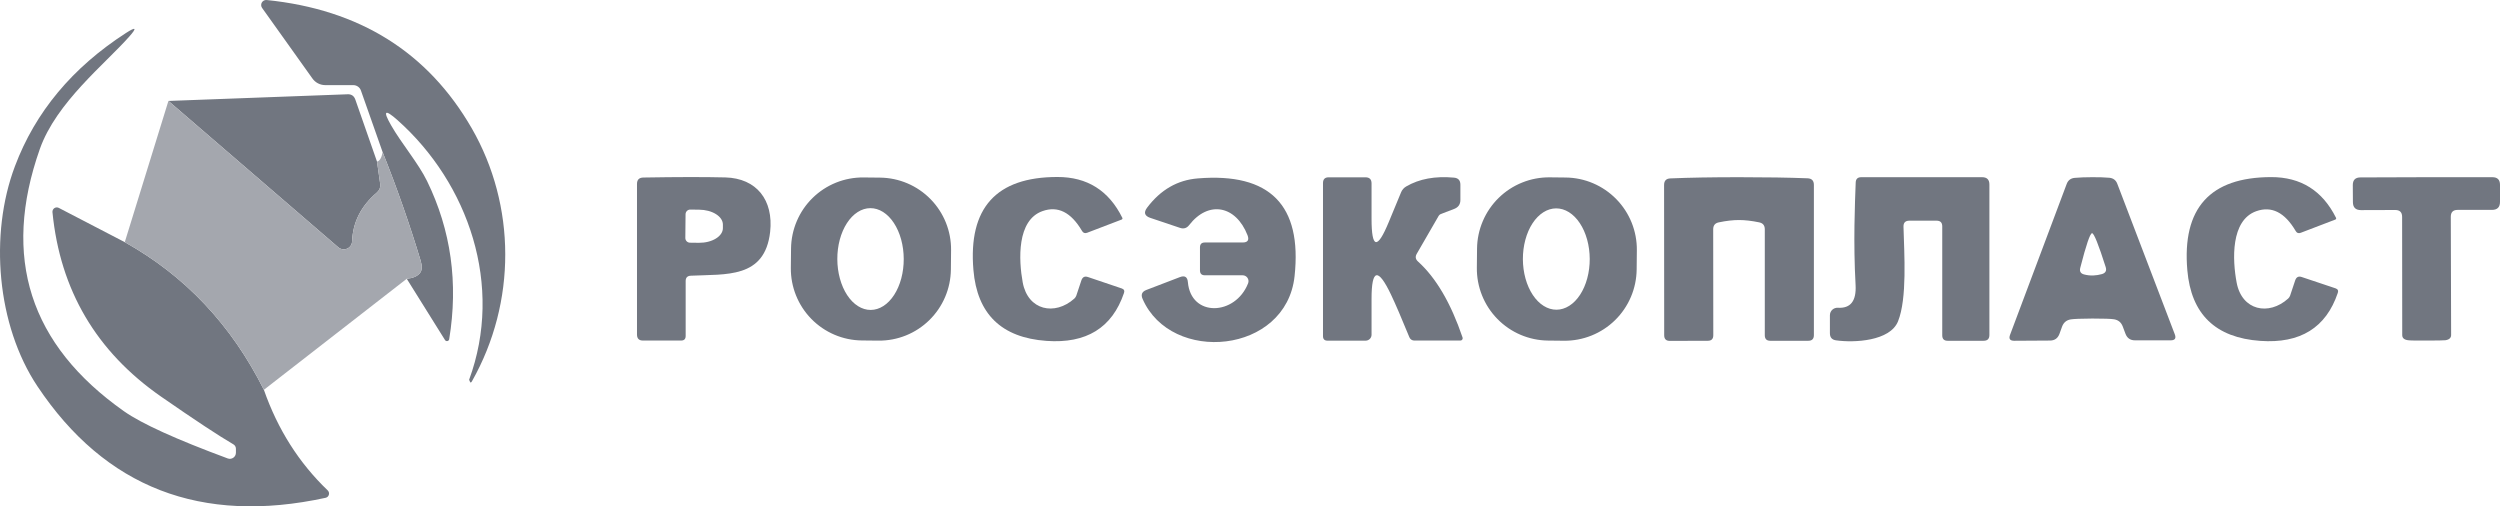
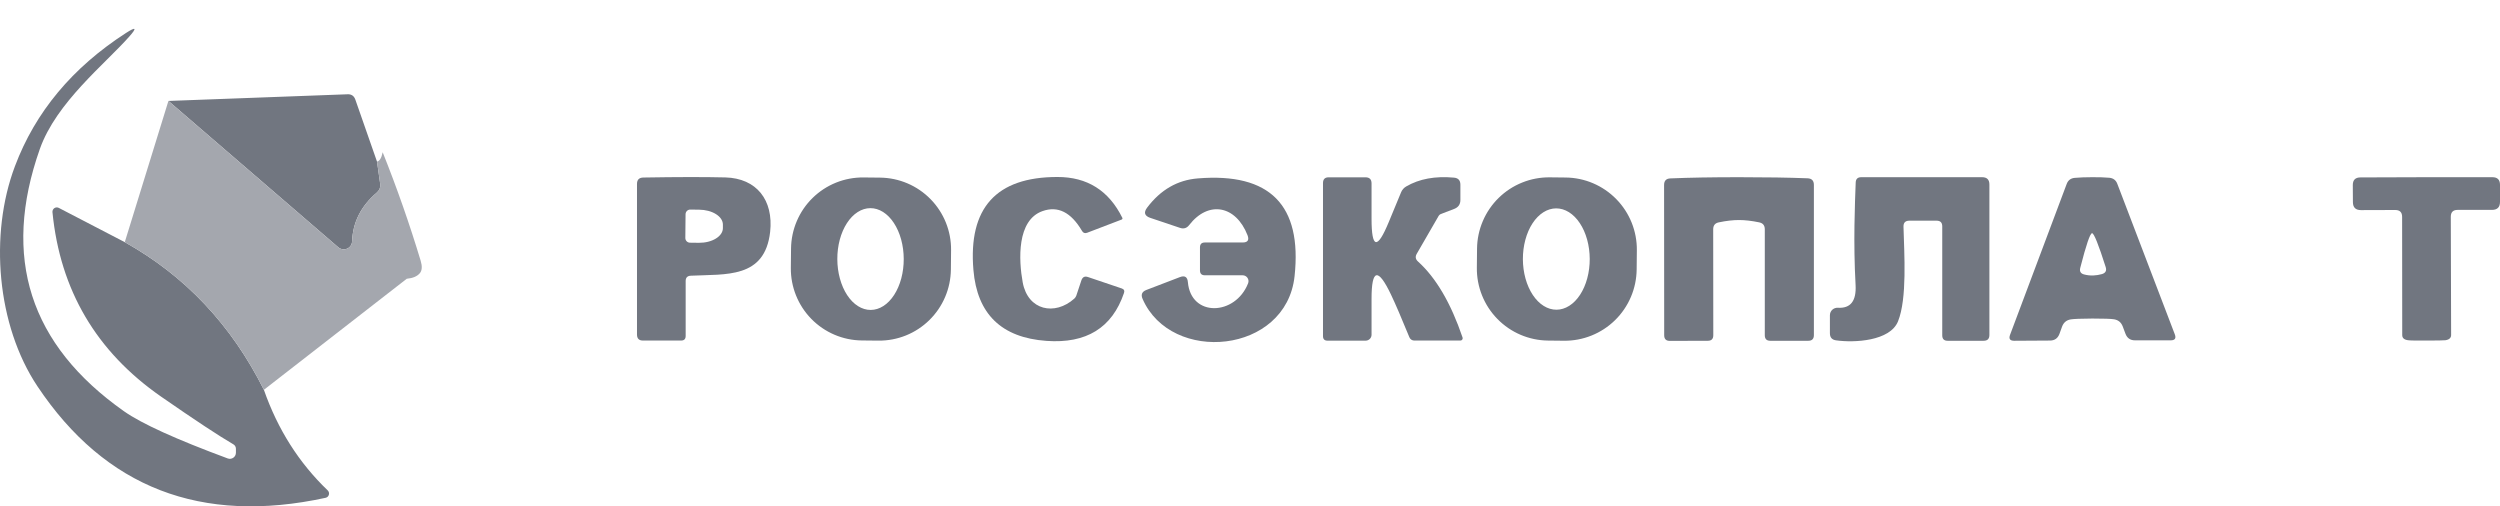
<svg xmlns="http://www.w3.org/2000/svg" width="158" height="32" viewBox="0 0 158 32" fill="none">
-   <path d="M25.706 17.618C26.096 17.581 26.373 17.462 26.538 17.26C26.676 17.09 26.692 16.831 26.587 16.482C25.889 14.168 25.089 11.881 24.185 9.622L22.809 5.717C22.775 5.619 22.71 5.534 22.624 5.474C22.538 5.413 22.434 5.38 22.327 5.38H20.559C20.398 5.38 20.239 5.341 20.096 5.267C19.954 5.193 19.832 5.085 19.74 4.953L16.561 0.497C16.527 0.448 16.508 0.389 16.505 0.329C16.503 0.269 16.518 0.209 16.548 0.157C16.579 0.105 16.623 0.063 16.677 0.035C16.73 0.008 16.79 -0.004 16.85 0.001C22.722 0.598 27.043 3.3 29.814 8.107C32.621 12.983 32.648 19.106 29.834 24.085C29.779 24.186 29.736 24.202 29.703 24.133V24.126L29.648 24.002C31.837 18.059 29.621 11.599 25.121 7.591C24.318 6.879 24.183 6.987 24.715 7.914C25.362 9.051 26.442 10.318 26.992 11.447C28.506 14.556 28.972 17.887 28.389 21.44C28.384 21.468 28.371 21.494 28.351 21.515C28.331 21.535 28.305 21.549 28.277 21.555C28.249 21.561 28.22 21.559 28.193 21.548C28.167 21.537 28.144 21.519 28.128 21.495L25.706 17.618Z" fill="#717680" />
  <path d="M7.885 15.304C11.697 17.43 14.628 20.54 16.678 24.636C17.55 27.133 18.894 29.252 20.71 30.992C20.747 31.027 20.773 31.07 20.786 31.119C20.799 31.167 20.799 31.218 20.785 31.266C20.772 31.314 20.746 31.357 20.71 31.392C20.673 31.426 20.628 31.45 20.58 31.461C12.713 33.169 6.642 30.82 2.367 24.415C-0.207 20.559 -0.681 14.815 0.942 10.511C2.231 7.081 4.573 4.271 7.968 2.081C8.601 1.673 8.667 1.751 8.167 2.315C6.64 4.044 3.557 6.475 2.518 9.416C0.101 16.266 1.874 21.791 7.837 25.992C8.947 26.773 11.133 27.767 14.394 28.974C14.452 28.995 14.514 29.002 14.575 28.994C14.636 28.986 14.694 28.964 14.744 28.929C14.795 28.894 14.836 28.847 14.865 28.793C14.894 28.738 14.909 28.678 14.91 28.616V28.361C14.91 28.303 14.895 28.247 14.866 28.197C14.837 28.147 14.795 28.107 14.745 28.079C13.837 27.551 12.314 26.546 10.176 25.063C6.089 22.221 3.802 18.339 3.316 13.417C3.31 13.367 3.318 13.315 3.339 13.269C3.36 13.223 3.393 13.183 3.435 13.155C3.477 13.126 3.526 13.11 3.577 13.108C3.627 13.105 3.678 13.117 3.722 13.142L7.885 15.304Z" fill="#717680" />
  <path d="M23.827 10.215L24.027 11.62C24.054 11.84 23.983 12.024 23.814 12.171C22.818 13.02 22.298 14.046 22.252 15.249C22.25 15.348 22.219 15.445 22.164 15.527C22.108 15.61 22.03 15.674 21.938 15.714C21.847 15.754 21.745 15.767 21.646 15.751C21.547 15.736 21.454 15.693 21.378 15.628L10.644 6.379L21.97 5.958C22.213 5.949 22.376 6.062 22.458 6.296L23.827 10.215Z" fill="#717680" />
  <path d="M23.827 10.215C23.992 10.178 24.112 9.98 24.185 9.622C25.089 11.881 25.889 14.168 26.587 16.482C26.692 16.831 26.676 17.09 26.538 17.26C26.373 17.462 26.096 17.581 25.706 17.618L16.678 24.636C14.628 20.54 11.697 17.43 7.885 15.304L10.644 6.379L21.378 15.628C21.454 15.693 21.547 15.736 21.646 15.751C21.745 15.767 21.847 15.754 21.938 15.714C22.03 15.674 22.108 15.61 22.164 15.527C22.219 15.445 22.25 15.348 22.252 15.249C22.298 14.046 22.818 13.02 23.814 12.171C23.983 12.024 24.054 11.84 24.027 11.62L23.827 10.215Z" fill="#A4A7AE" />
  <path d="M43.334 17.763V21.234C43.334 21.426 43.238 21.523 43.045 21.523H40.637C40.385 21.523 40.258 21.397 40.258 21.144V11.626C40.258 11.36 40.391 11.225 40.657 11.22C42.809 11.183 44.538 11.181 45.845 11.213C47.813 11.268 48.894 12.639 48.673 14.657C48.336 17.618 45.887 17.315 43.657 17.425C43.442 17.434 43.334 17.547 43.334 17.763ZM43.327 13.541L43.313 15.042C43.313 15.121 43.344 15.196 43.4 15.252C43.456 15.307 43.531 15.338 43.609 15.338L44.173 15.345C44.372 15.347 44.569 15.324 44.752 15.278C44.936 15.232 45.102 15.164 45.243 15.077C45.384 14.991 45.495 14.888 45.572 14.774C45.648 14.661 45.687 14.539 45.687 14.416V14.195C45.687 13.947 45.53 13.709 45.248 13.532C44.967 13.355 44.586 13.255 44.187 13.252L43.623 13.245C43.584 13.245 43.546 13.252 43.51 13.267C43.474 13.282 43.441 13.304 43.414 13.332C43.386 13.359 43.364 13.392 43.35 13.428C43.335 13.463 43.327 13.502 43.327 13.541Z" fill="#717680" />
  <path d="M60.096 17.037C60.089 17.633 59.966 18.222 59.732 18.77C59.498 19.319 59.159 19.815 58.734 20.232C58.308 20.649 57.805 20.979 57.253 21.201C56.7 21.423 56.109 21.534 55.514 21.528L54.468 21.517C53.266 21.505 52.117 21.014 51.276 20.154C50.434 19.294 49.969 18.135 49.981 16.931L49.994 15.706C50.001 15.11 50.124 14.521 50.358 13.973C50.591 13.424 50.93 12.928 51.356 12.511C51.781 12.094 52.285 11.764 52.837 11.542C53.39 11.32 53.98 11.209 54.576 11.215L55.622 11.226C56.824 11.239 57.972 11.729 58.814 12.589C59.655 13.449 60.121 14.608 60.108 15.812L60.096 17.037ZM55.029 19.588C55.304 19.587 55.577 19.503 55.831 19.34C56.085 19.177 56.315 18.94 56.509 18.64C56.703 18.341 56.856 17.986 56.961 17.596C57.065 17.205 57.117 16.787 57.116 16.364C57.114 15.942 57.059 15.524 56.952 15.134C56.845 14.744 56.689 14.39 56.493 14.092C56.297 13.794 56.065 13.558 55.81 13.397C55.555 13.236 55.282 13.154 55.006 13.155C54.73 13.156 54.458 13.24 54.204 13.403C53.95 13.565 53.719 13.803 53.526 14.102C53.332 14.402 53.178 14.757 53.074 15.147C52.97 15.538 52.917 15.956 52.919 16.379C52.92 16.801 52.976 17.219 53.083 17.609C53.19 17.999 53.345 18.353 53.541 18.651C53.737 18.949 53.969 19.185 54.225 19.346C54.48 19.506 54.753 19.589 55.029 19.588Z" fill="#717680" />
  <path d="M64.636 17.852C64.967 19.622 66.666 19.973 67.898 18.871C67.952 18.822 67.995 18.758 68.022 18.686L68.345 17.714C68.419 17.508 68.556 17.439 68.758 17.508L70.898 18.231C71.04 18.281 71.086 18.378 71.035 18.52C70.288 20.719 68.655 21.727 66.136 21.544C63.292 21.341 61.754 19.847 61.52 17.06C61.189 13.144 62.958 11.186 66.825 11.186C68.71 11.181 70.079 12.042 70.932 13.768C70.938 13.778 70.94 13.789 70.941 13.8C70.941 13.81 70.939 13.822 70.934 13.832C70.93 13.843 70.923 13.852 70.914 13.86C70.906 13.868 70.895 13.874 70.884 13.878L68.703 14.712C68.561 14.762 68.453 14.721 68.38 14.588C67.687 13.412 66.857 12.997 65.889 13.341C64.258 13.913 64.375 16.427 64.636 17.852Z" fill="#717680" />
  <path d="M78.879 17.907C78.902 17.851 78.91 17.79 78.904 17.73C78.897 17.669 78.876 17.611 78.842 17.561C78.808 17.511 78.763 17.47 78.709 17.441C78.656 17.413 78.596 17.398 78.535 17.398H76.148C75.941 17.398 75.838 17.294 75.838 17.088V15.635C75.838 15.428 75.941 15.325 76.148 15.325H78.535C78.856 15.325 78.96 15.173 78.845 14.87C78.109 12.983 76.375 12.652 75.157 14.223C75.006 14.42 74.813 14.48 74.579 14.402L72.694 13.768C72.336 13.644 72.269 13.431 72.494 13.128C73.347 11.994 74.418 11.376 75.707 11.275C80.262 10.903 82.299 12.963 81.817 17.453C81.288 22.384 74.015 23.031 72.212 18.892C72.093 18.621 72.171 18.433 72.446 18.327L74.565 17.515C74.877 17.395 75.047 17.501 75.074 17.831C75.267 20.063 78.074 19.959 78.879 17.907Z" fill="#717680" />
  <path d="M89.62 16.53C90.758 17.558 91.696 19.158 92.434 21.33C92.442 21.352 92.444 21.375 92.441 21.398C92.438 21.422 92.429 21.443 92.416 21.462C92.402 21.481 92.384 21.497 92.364 21.507C92.343 21.518 92.32 21.523 92.297 21.523H89.379C89.313 21.523 89.248 21.503 89.193 21.465C89.137 21.427 89.094 21.372 89.07 21.309C88.579 20.107 88.191 19.207 87.907 18.61C87.09 16.902 86.682 16.994 86.682 18.885V21.158C86.682 21.256 86.642 21.351 86.571 21.421C86.5 21.491 86.404 21.53 86.304 21.53H83.895C83.707 21.53 83.613 21.433 83.613 21.241V11.571C83.613 11.328 83.733 11.206 83.971 11.206H86.297C86.554 11.206 86.682 11.335 86.682 11.592V13.823C86.682 15.72 87.044 15.791 87.769 14.037L88.547 12.157C88.609 12.001 88.723 11.87 88.87 11.785C89.696 11.303 90.703 11.117 91.891 11.227C92.161 11.25 92.297 11.399 92.297 11.675V12.639C92.297 12.914 92.166 13.102 91.904 13.204L91.058 13.527C91.005 13.549 90.959 13.588 90.927 13.637L89.538 16.041C89.432 16.224 89.46 16.387 89.62 16.53Z" fill="#717680" />
  <path d="M103.437 17.03C103.43 17.628 103.307 18.219 103.072 18.769C102.838 19.319 102.498 19.817 102.071 20.235C101.644 20.653 101.139 20.983 100.585 21.206C100.031 21.429 99.439 21.541 98.841 21.535L97.837 21.524C96.631 21.512 95.479 21.02 94.635 20.157C93.791 19.295 93.324 18.132 93.337 16.924L93.349 15.713C93.355 15.115 93.479 14.524 93.714 13.974C93.948 13.424 94.288 12.926 94.715 12.508C95.142 12.089 95.647 11.759 96.201 11.537C96.755 11.313 97.347 11.202 97.945 11.208L98.949 11.219C100.155 11.231 101.307 11.723 102.151 12.586C102.995 13.448 103.462 14.611 103.449 15.818L103.437 17.03ZM98.37 19.574C98.647 19.573 98.921 19.489 99.177 19.327C99.433 19.166 99.665 18.929 99.86 18.631C100.055 18.333 100.21 17.979 100.314 17.59C100.419 17.201 100.472 16.785 100.471 16.364C100.469 15.944 100.413 15.527 100.306 15.139C100.198 14.751 100.042 14.399 99.844 14.102C99.647 13.805 99.413 13.57 99.157 13.41C98.9 13.25 98.625 13.168 98.347 13.169C98.07 13.17 97.796 13.254 97.54 13.416C97.284 13.578 97.052 13.814 96.857 14.112C96.662 14.41 96.507 14.764 96.403 15.153C96.298 15.542 96.245 15.958 96.246 16.379C96.248 16.799 96.304 17.216 96.411 17.604C96.519 17.992 96.676 18.344 96.873 18.641C97.07 18.938 97.304 19.173 97.561 19.333C97.817 19.493 98.092 19.575 98.37 19.574Z" fill="#717680" />
  <path d="M109.904 11.199C111.601 11.199 113.044 11.222 114.232 11.268C114.503 11.277 114.638 11.418 114.638 11.688V21.178C114.638 21.417 114.521 21.537 114.287 21.537H111.879C111.65 21.537 111.535 21.42 111.535 21.185V14.491C111.535 14.243 111.413 14.097 111.17 14.051C110.702 13.954 110.28 13.906 109.904 13.906C109.528 13.906 109.106 13.954 108.638 14.051C108.395 14.097 108.274 14.243 108.274 14.491L108.28 21.185C108.28 21.42 108.166 21.537 107.936 21.537L105.528 21.544C105.294 21.544 105.177 21.424 105.177 21.185L105.17 11.695C105.17 11.424 105.303 11.284 105.569 11.275C106.758 11.225 108.202 11.199 109.904 11.199Z" fill="#717680" />
  <path d="M120.301 14.333C120.349 16.089 120.535 18.858 119.957 20.304C119.455 21.564 117.177 21.674 116.035 21.509C115.778 21.472 115.65 21.323 115.65 21.061V19.925C115.65 19.86 115.663 19.796 115.688 19.737C115.714 19.677 115.751 19.623 115.798 19.579C115.845 19.535 115.901 19.5 115.962 19.478C116.023 19.456 116.087 19.446 116.152 19.45C116.955 19.5 117.328 19.023 117.273 18.017C117.122 15.311 117.232 12.845 117.28 11.544C117.285 11.314 117.402 11.199 117.631 11.199H125.269C125.576 11.199 125.73 11.353 125.73 11.661V21.172C125.73 21.415 125.608 21.537 125.365 21.537H123.088C122.863 21.537 122.75 21.422 122.75 21.192V14.305C122.75 14.067 122.631 13.947 122.393 13.947H120.672C120.416 13.947 120.292 14.076 120.301 14.333Z" fill="#717680" />
  <path d="M132.211 11.199C132.62 11.195 132.984 11.206 133.305 11.234C133.558 11.257 133.727 11.385 133.815 11.62L137.448 21.13C137.544 21.383 137.457 21.509 137.186 21.509H134.929C134.636 21.509 134.436 21.371 134.331 21.096L134.152 20.621C134.055 20.373 133.876 20.226 133.615 20.18C133.427 20.148 132.968 20.132 132.239 20.132C131.51 20.136 131.051 20.155 130.863 20.187C130.601 20.233 130.422 20.382 130.326 20.634L130.154 21.11C130.049 21.385 129.849 21.523 129.555 21.523L127.299 21.537C127.028 21.537 126.941 21.41 127.037 21.158L130.615 11.626C130.702 11.392 130.872 11.264 131.124 11.241C131.441 11.213 131.803 11.199 132.211 11.199ZM132.287 17.411C132.484 17.402 132.67 17.372 132.844 17.322C133.074 17.253 133.152 17.104 133.078 16.874C132.624 15.446 132.337 14.735 132.218 14.739C132.094 14.744 131.847 15.469 131.475 16.916C131.411 17.15 131.496 17.294 131.73 17.349C131.909 17.395 132.094 17.416 132.287 17.411Z" fill="#717680" />
-   <path d="M141.356 17.859C141.686 19.629 143.386 19.973 144.61 18.871C144.665 18.822 144.707 18.758 144.734 18.686L145.058 17.714C145.131 17.508 145.269 17.439 145.47 17.508L147.61 18.224C147.752 18.274 147.798 18.371 147.748 18.513C147.005 20.712 145.374 21.723 142.856 21.544C140.016 21.346 138.477 19.856 138.239 17.074C137.904 13.162 139.668 11.202 143.53 11.193C145.411 11.188 146.78 12.046 147.638 13.768C147.643 13.778 147.646 13.789 147.646 13.8C147.647 13.81 147.644 13.822 147.64 13.832C147.635 13.843 147.628 13.852 147.62 13.86C147.611 13.868 147.601 13.874 147.59 13.878L145.408 14.712C145.266 14.767 145.158 14.728 145.085 14.595C144.392 13.419 143.562 13.004 142.594 13.348C140.97 13.927 141.087 16.433 141.356 17.859Z" fill="#717680" />
  <path d="M153.349 11.199C154.839 11.199 156.229 11.199 157.518 11.199C157.839 11.199 158 11.36 158 11.681V12.756C158 13.096 157.83 13.265 157.491 13.265H155.323C155.034 13.265 154.89 13.41 154.89 13.699L154.911 21.172C154.911 21.355 154.791 21.465 154.553 21.502C154.429 21.516 154.034 21.523 153.369 21.523C152.7 21.527 152.305 21.521 152.186 21.502C151.943 21.47 151.821 21.362 151.821 21.178L151.814 13.706C151.814 13.417 151.67 13.272 151.381 13.272L149.213 13.279C148.874 13.279 148.704 13.109 148.704 12.77L148.697 11.695C148.697 11.374 148.858 11.213 149.179 11.213C150.473 11.209 151.862 11.204 153.349 11.199Z" fill="#717680" />
</svg>